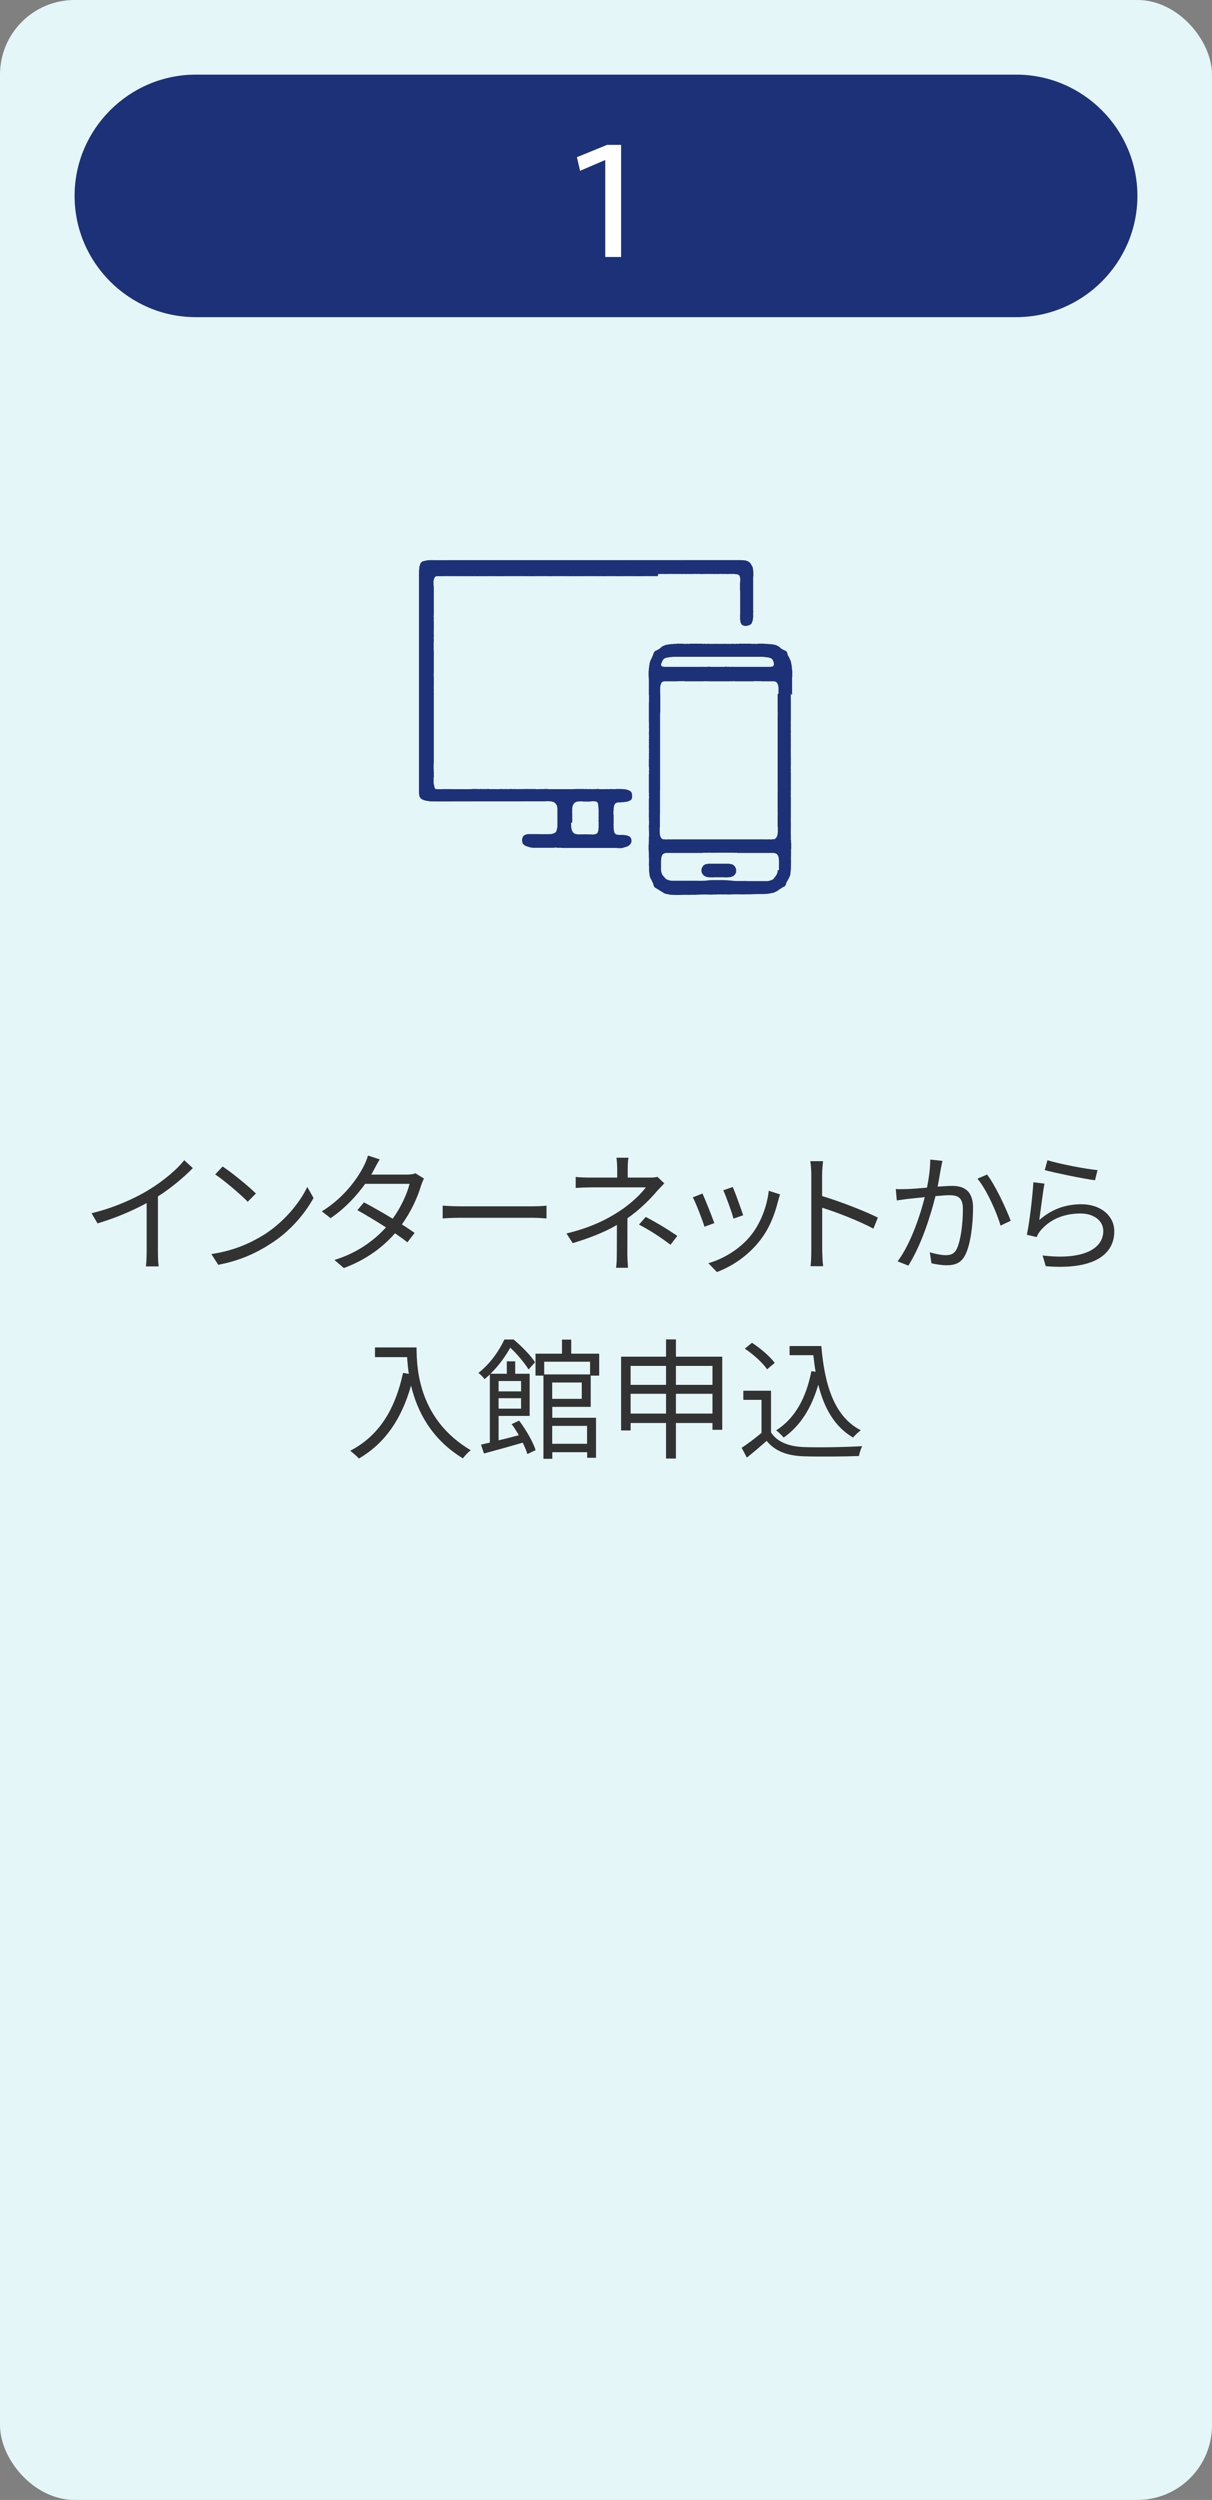
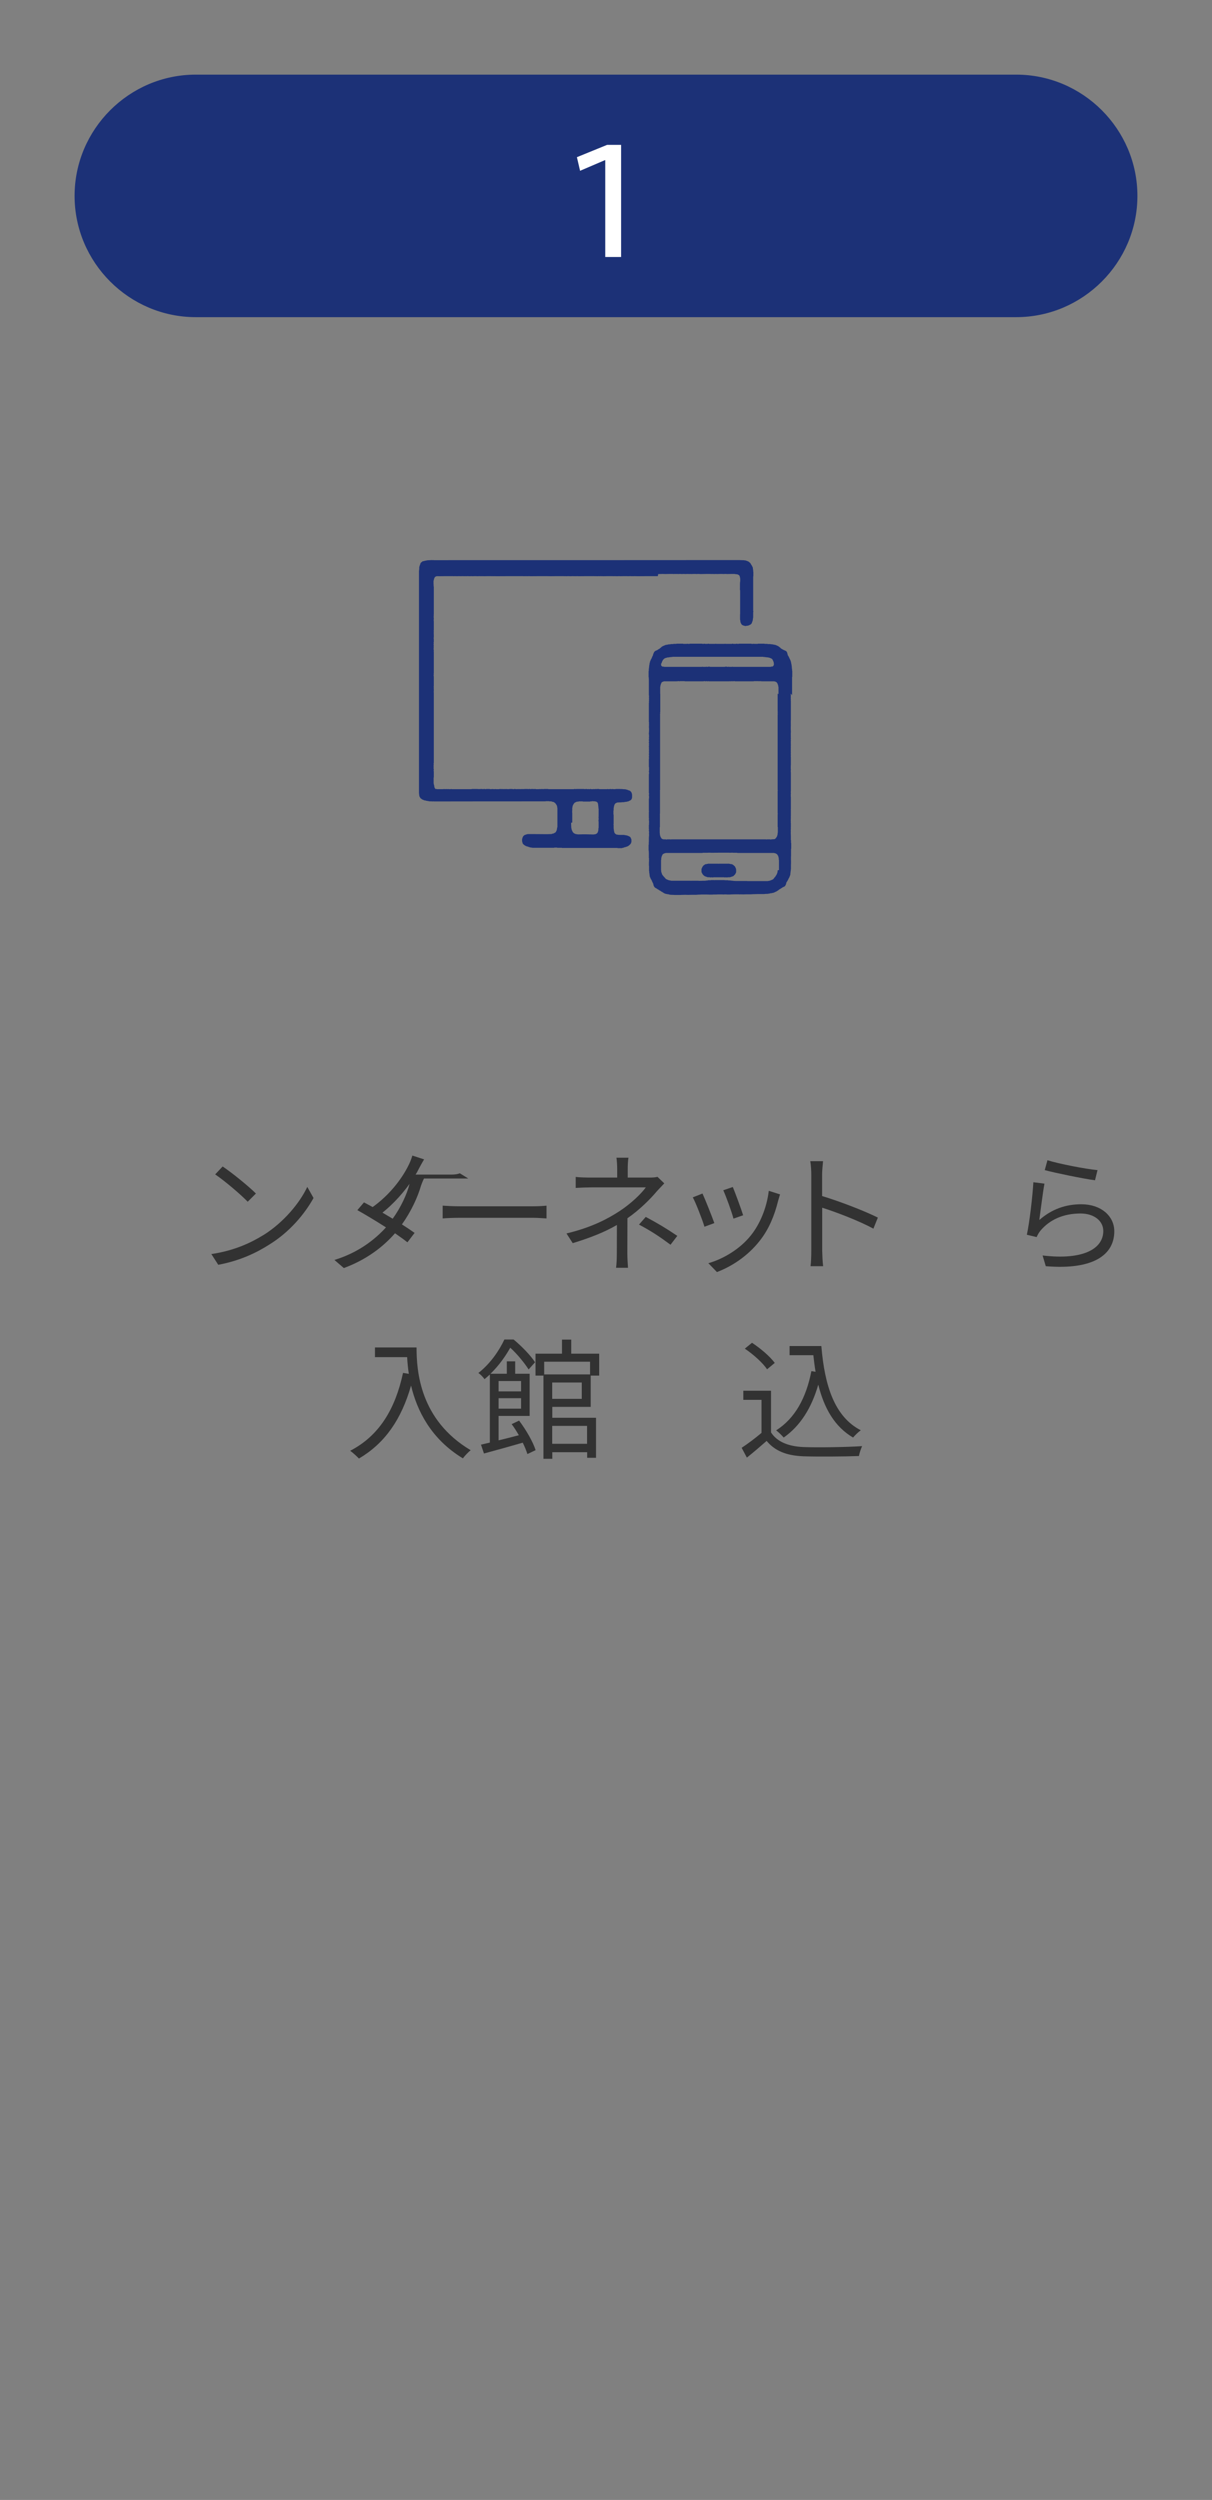
<svg xmlns="http://www.w3.org/2000/svg" id="_レイヤー_2" data-name="レイヤー 2" viewBox="0 0 130 268">
  <rect x="0" y="0" width="130" height="268" fill="#808080" stroke="none" />
  <defs>
    <style>
      .cls-1 {
        fill: #fff;
      }

      .cls-2 {
        fill: #e5f6f8;
      }

      .cls-3 {
        fill: #323232;
      }

      .cls-4 {
        fill: #1c3177;
      }
    </style>
  </defs>
  <g id="_1" data-name="1">
-     <rect class="cls-2" width="130" height="268" rx="8" ry="8" />
    <g>
-       <path class="cls-3" d="M20.69,125.22c-.97,.98-2.31,2.13-3.75,3.04v6c0,.53,.03,1.22,.08,1.5h-1.37c.04-.27,.08-.97,.08-1.5v-5.29c-1.5,.83-3.43,1.64-5.27,2.18l-.64-1.09c2.34-.55,4.72-1.61,6.26-2.58,1.43-.88,2.9-2.1,3.68-3.1l.92,.84Z" />
      <path class="cls-3" d="M28.28,132.39c2.16-1.36,3.87-3.43,4.68-5.15l.67,1.19c-.97,1.75-2.59,3.66-4.71,4.97-1.4,.9-3.17,1.75-5.51,2.19l-.74-1.15c2.45-.36,4.27-1.22,5.6-2.05Zm-.83-4.44l-.88,.88c-.7-.73-2.45-2.23-3.49-2.93l.8-.85c.99,.66,2.79,2.12,3.57,2.9Z" />
-       <path class="cls-3" d="M45.48,126.34c-.11,.2-.24,.53-.32,.76-.35,1.23-1.07,2.79-2.05,4.16,.53,.34,1.01,.66,1.36,.91l-.77,1.01c-.34-.27-.8-.6-1.33-.97-1.26,1.44-3.03,2.82-5.49,3.73l-1.01-.87c2.44-.74,4.26-2.09,5.53-3.49-1.11-.71-2.28-1.41-3.07-1.85l.71-.83c.81,.42,1.99,1.09,3.08,1.75,.86-1.19,1.54-2.63,1.81-3.74h-4.76c-.9,1.25-2.14,2.62-3.71,3.68l-.94-.73c2.41-1.48,3.87-3.59,4.5-4.86,.14-.25,.35-.76,.45-1.12l1.26,.41c-.22,.36-.48,.84-.62,1.11-.08,.17-.18,.34-.29,.52h3.82c.38,0,.69-.04,.92-.14l.91,.56Z" />
+       <path class="cls-3" d="M45.48,126.34c-.11,.2-.24,.53-.32,.76-.35,1.23-1.07,2.79-2.05,4.16,.53,.34,1.01,.66,1.36,.91l-.77,1.01c-.34-.27-.8-.6-1.33-.97-1.26,1.44-3.03,2.82-5.49,3.73l-1.01-.87c2.44-.74,4.26-2.09,5.53-3.49-1.11-.71-2.28-1.41-3.07-1.85l.71-.83c.81,.42,1.99,1.09,3.08,1.75,.86-1.19,1.54-2.63,1.81-3.74c-.9,1.25-2.14,2.62-3.71,3.68l-.94-.73c2.41-1.48,3.87-3.59,4.5-4.86,.14-.25,.35-.76,.45-1.12l1.26,.41c-.22,.36-.48,.84-.62,1.11-.08,.17-.18,.34-.29,.52h3.82c.38,0,.69-.04,.92-.14l.91,.56Z" />
      <path class="cls-3" d="M47.48,129.25c.42,.03,1.16,.07,1.95,.07h7.68c.7,0,1.21-.04,1.51-.07v1.37c-.28-.01-.87-.07-1.5-.07h-7.69c-.77,0-1.51,.03-1.95,.07v-1.37Z" />
      <path class="cls-3" d="M71.26,126.85c-.25,.27-.56,.59-.79,.84-.7,.84-1.88,2.02-3.17,2.91,0,1.15-.01,2.83-.01,3.77,0,.49,.04,1.11,.07,1.54h-1.28c.06-.41,.08-1.05,.08-1.54,0-.81,.01-2.1,.01-3.05-1.3,.76-2.84,1.37-4.74,1.95l-.67-1.04c2.65-.63,4.4-1.55,5.67-2.38,1.25-.81,2.37-1.9,2.84-2.56h-5.81c-.49,0-1.29,.03-1.71,.06v-1.18c.43,.06,1.22,.07,1.7,.07h2.75v-.9c0-.39-.03-.92-.08-1.23h1.29c-.06,.31-.08,.84-.08,1.23v.9h2.31c.32,0,.64-.01,.88-.08l.73,.7Zm-1.99,3.61c1.32,.71,2.07,1.15,3.38,2.03l-.73,.95c-1.22-.9-2.06-1.46-3.38-2.16l.73-.83Z" />
      <path class="cls-3" d="M76.62,131.12l-1.06,.39c-.21-.73-.97-2.66-1.25-3.15l1.04-.41c.28,.6,1.01,2.44,1.27,3.17Zm7.05-3.08c-.1,.29-.15,.52-.21,.7-.38,1.54-.98,3.04-1.99,4.3-1.29,1.64-3,2.73-4.57,3.33l-.92-.95c1.62-.46,3.4-1.53,4.55-2.97,.99-1.22,1.72-3,1.93-4.79l1.2,.38Zm-3.96,2.24l-1.04,.36c-.15-.63-.8-2.41-1.09-3.04l1.02-.35c.24,.56,.92,2.41,1.11,3.03Z" />
      <path class="cls-3" d="M93.69,131.72c-1.53-.83-3.95-1.76-5.5-2.25v4.62c.01,.45,.04,1.19,.1,1.65h-1.35c.06-.45,.08-1.13,.08-1.65v-8.15c0-.39-.03-1.02-.11-1.46h1.37c-.04,.43-.1,1.04-.1,1.46v2.28c1.85,.56,4.5,1.57,5.98,2.31l-.48,1.19Z" />
-       <path class="cls-3" d="M101.09,124.44c-.06,.25-.11,.55-.17,.81-.07,.41-.2,1.22-.35,1.96,.64-.04,1.22-.08,1.55-.08,1.23,0,2.25,.48,2.25,2.35,0,1.65-.24,3.84-.81,5-.44,.92-1.12,1.16-2.03,1.16-.52,0-1.19-.11-1.62-.21l-.18-1.18c.57,.18,1.32,.31,1.69,.31,.52,0,.93-.11,1.22-.71,.43-.94,.64-2.73,.64-4.24,0-1.26-.57-1.48-1.46-1.48-.34,0-.88,.04-1.48,.1-.5,1.99-1.44,5.1-2.91,7.45l-1.15-.46c1.42-1.89,2.45-5.03,2.91-6.88-.71,.07-1.39,.14-1.75,.18-.32,.04-.88,.11-1.25,.17l-.11-1.22c.43,.03,.8,.01,1.23,0,.46-.01,1.27-.08,2.12-.15,.2-.99,.35-2.07,.35-3.01l1.3,.14Zm4.78,1.47c.87,1.12,2.06,3.67,2.54,4.96l-1.09,.52c-.41-1.43-1.5-3.87-2.48-5.03l1.04-.45Z" />
      <path class="cls-3" d="M111.5,130.77c1.33-1.16,2.83-1.67,4.48-1.67,2.13,0,3.54,1.27,3.54,2.9,0,2.49-2.2,4.17-7.35,3.74l-.34-1.15c4.37,.53,6.51-.73,6.51-2.62,0-1.11-1.02-1.88-2.44-1.88-1.85,0-3.31,.67-4.29,1.83-.2,.24-.32,.48-.42,.7l-1.05-.25c.28-1.26,.62-4.17,.7-5.63l1.19,.15c-.18,.95-.42,2.97-.55,3.87Zm.85-6.39c1.19,.38,4.13,.95,5.37,1.06l-.27,1.09c-1.32-.18-4.33-.8-5.39-1.09l.29-1.06Z" />
      <path class="cls-3" d="M44.68,144.45c0,2.48,.32,7.76,5.81,11.02-.24,.17-.66,.62-.84,.87-3.45-2.09-4.93-5.15-5.56-7.8-1.04,3.63-2.8,6.18-5.59,7.82-.2-.21-.66-.64-.94-.83,3.1-1.61,4.82-4.43,5.67-8.35l.62,.1c-.1-.64-.15-1.26-.18-1.79h-3.45v-1.04h4.45Z" />
      <path class="cls-3" d="M55.69,152.31c.74,.98,1.49,2.28,1.76,3.15l-.88,.42c-.11-.35-.28-.77-.5-1.22-1.47,.42-3,.85-4.16,1.16l-.32-.95,.95-.22v-7.3c-.18,.17-.38,.34-.57,.5-.14-.21-.45-.53-.66-.66,1.34-1.05,2.27-2.48,2.79-3.59h.99c.86,.71,1.84,1.72,2.3,2.44l-.69,.77c-.41-.64-1.2-1.64-1.97-2.33-.48,.85-1.16,1.86-2.12,2.79h1.75v-1.33h.9v1.33h1.55v4.52h-3.33v2.62c.69-.17,1.43-.35,2.17-.55-.24-.42-.5-.83-.77-1.19l.81-.38Zm-2.21-4.26v1.11h2.41v-1.11h-2.41Zm2.41,2.96v-1.12h-2.41v1.12h2.41Zm3.35-.2v1.18h4.69v4.29h-.95v-.6h-3.74v.71h-.95v-8.92h-.85v-2.35h2.84v-1.51h.99v1.51h3v2.35h-.91v3.35h-4.12Zm-.87-4.83v1.36h4.92v-1.36h-4.92Zm4.03,2.23h-3.17v1.75h3.17v-1.75Zm-3.17,4.65v1.92h3.74v-1.92h-3.74Z" />
-       <path class="cls-3" d="M77.47,145.44v7.84h-1.05v-.73h-3.92v3.81h-1.06v-3.81h-3.8v.8h-1.02v-7.91h4.82v-1.85h1.06v1.85h4.97Zm-9.83,.99v2.03h3.8v-2.03h-3.8Zm3.8,5.11v-2.12h-3.8v2.12h3.8Zm1.06-5.11v2.03h3.92v-2.03h-3.92Zm3.92,5.11v-2.12h-3.92v2.12h3.92Z" />
      <path class="cls-3" d="M82.7,153.56c.66,1.02,1.88,1.5,3.49,1.57,1.53,.06,4.64,.01,6.28-.1-.11,.25-.29,.74-.34,1.06-1.53,.06-4.4,.08-5.94,.03-1.82-.07-3.07-.57-3.96-1.65-.67,.59-1.37,1.19-2.12,1.79l-.56-1.05c.64-.42,1.43-1.01,2.13-1.6v-3.54h-1.95v-.98h2.97v4.47Zm-.43-6.77c-.43-.67-1.47-1.6-2.38-2.21l.77-.63c.9,.59,1.95,1.48,2.44,2.16l-.83,.69Zm5.83-2.48c.35,4.27,1.43,7.58,4.23,9.02-.25,.17-.62,.53-.83,.78-1.96-1.15-3.1-3.12-3.73-5.67-.73,2.51-1.92,4.41-3.71,5.67-.17-.2-.57-.6-.81-.77,2.04-1.3,3.22-3.49,3.78-6.35l.45,.07c-.1-.57-.17-1.16-.24-1.78h-2.55v-.98h3.4Z" />
    </g>
    <path class="cls-4" d="M122,21c0,7.15-5.85,13-13,13H21c-7.15,0-13-5.85-13-13h0c0-7.15,5.85-13,13-13H109c7.15,0,13,5.85,13,13h0Z" />
    <path class="cls-1" d="M66.62,15.53v12.02h-1.7v-10.38h-.04l-2.66,1.14-.34-1.46,3.24-1.32h1.5Z" />
    <g>
      <path class="cls-4" d="M84.96,74.52v-1.68h0c0-.09,0-.18,0-.27h.02v-.67h-.02v-.19h-.02v-.12h-.01v-.17h-.02v-.16h-.02v-.08h-.02v-.11h-.01v-.05h-.02v-.05h-.01s0-.05,0-.07h-.01v-.04h-.02v-.05h-.02v-.04h-.02v-.02h0s0-.02,0-.04h-.02v-.03h-.02s0-.02-.01-.02v-.04h-.02v-.03h0s0-.01,0-.02h-.02v-.03h-.01v-.02h-.02v-.04h-.01s0-.01,0-.01c0-.01,0-.02,0-.04h-.02v-.02h-.02v-.03h-.02v-.04h-.01v-.02h-.02v-.03h-.02v-.02h-.01v-.03h-.02v-.05h-.01v-.07h-.02s0-.03,0-.05h-.01v-.05h-.01s0-.02,0-.03h-.02v-.03h0s0-.02,0-.04h-.02s0-.02,0-.04h-.01s-.01-.01-.02-.01v-.02s0,0-.01,0h0s-.01-.01-.02-.01h0s0-.01,0-.01c0,0,0-.01-.01-.02h0s-.01-.01-.02-.01v-.02s-.02,0-.04,0h0s-.02,0-.02,0v-.02h-.02s-.02-.01-.03-.02h0s-.02-.01-.04-.01v-.02s-.01,0-.02,0h0s-.02,0-.04,0v-.02h-.01s-.03-.01-.05-.01v-.02h-.03s0-.01,0-.02c0,0,0,0-.01,0h0s-.01,0-.01,0h-.02v-.02h-.04s-.01-.01-.02-.01v-.02h-.04v-.02h-.01v-.02h-.01s0,0,0,0c0,0-.01,0-.02,0h0s-.01,0-.01,0h0s-.02-.01-.04-.01v-.02h-.01s0,0,0-.01h-.01v-.02h-.04s0-.01,0-.01h0s0-.01,0-.02h0s0,0-.01,0h0s0-.01-.01-.02h0s0-.01,0-.01h-.03v-.02h-.02v-.02h-.04v-.02h-.02s0-.01,0-.01h0v-.02s-.01,0-.02,0h0s0,0,0,0h0s0-.01,0-.01h-.03v-.02h-.04s0-.01,0-.01h0s0-.01,0-.02c-.01,0-.02,0-.03,0h0s0-.01,0-.01h0v-.02h-.04s-.02-.01-.04-.01v-.02h-.05v-.02h-.04v-.02h-.04v-.02h-.06v-.02h-.05v-.02h-.08s-.03-.01-.03-.01h-.05v-.02h-.11v-.02h-.11s-.02-.01-.02-.01c0,0,0,0,0,0h-.11v-.02s-.07,0-.11,0h0s-.05,0-.07,0h-.13v-.02h-.33v-.02h-.72v.02h-.41v-.02h-.05v.02h-.23v-.02h-1.36v.02h-.16v-.02h-.1v.02h-.34v-.02h-.11v.02h-.72v-.02h-.05v.02h-.95v-.02h-.05v.02h-.72v-.02h-.11v.02h-.33v-.02h-.1v.02h-.16v-.02h-1.36v.02h-.23v-.02h-.06v.02h-.41v-.02h-.72v.02h-.33v.02h-.2s-.07,.01-.11,.01v.02h-.11s-.02,0-.03,0h0s-.07,.01-.11,.01h0v.02h-.11v.02h-.09s-.07,.01-.07,.01v.02h-.05v.02h-.06v.02h-.04v.02h-.04v.02h-.05v.02h-.04s-.02,.01-.03,.01h0v.02h-.01s-.02,.01-.03,.01v.02h-.02s-.02,.01-.03,.01h0v.02h-.03s-.01,.01-.01,.01h0s-.01,.01-.02,.01v.02h-.01s0,.01,0,.01h0v.02h-.04v.02h-.01v.02h-.04s0,.01-.01,.01h0s-.01,.01-.01,.01h0s0,.01,0,.02h-.01s-.02,.01-.03,.01h0v.02h0s0,.01,0,.01h-.02v.02h-.04s0,.01,0,.01h0s-.01,0-.02,0c0,0,0,0,0,0h-.02v.02h-.02v.02h-.03v.02h-.02s-.02,.01-.03,.01h0v.02h-.03s-.01,.01-.01,.01c0,0,0,0,0,.02h-.03v.02h-.05s-.02,.01-.02,.01v.02h-.04s-.01,.01-.02,.01v.02h-.04s-.02,.01-.03,.01h0s-.02,.01-.02,.01v.02h-.02s-.02,.02-.03,.02v.02h-.02s0,.01,0,.01c0,0,0,.01,0,.02h-.02s-.02,.01-.02,.01h0s0,.02-.01,.02v.02h-.02s0,.01,0,.01c0,.01,0,.02,0,.04h-.02v.04h-.01v.03h-.02v.03h-.02v.05h-.01s0,.03,0,.05h-.02v.07h-.02v.05h-.01v.03h-.02v.02h-.01v.03h-.02v.02h-.01s0,.02,0,.04h-.01s0,.02,0,.03h-.01v.02h-.02s0,.02,0,.04h0s0,.01-.01,.01v.04h-.02v.02h-.01v.03h-.02s0,.01-.01,.02h0v.03h-.02v.04s-.01,0-.02,0h0s0,.01,0,.01c0,0,0,.02,0,.03h-.02s0,.03,0,.04h-.01v.02h-.01s0,.02,0,.04h-.02v.05h-.02v.04h-.02s0,.04,0,.07h0v.05h-.02v.05h-.02v.11h-.01s0,.06,0,.08h-.02v.16h-.02v.17h-.02v.12h-.01v.19h-.02v.67h.02c0,.09,0,.18,.01,.27h0v1.68h.02v.15h-.02v.06h.02v.15h-.02v.05h.02v.16h-.02v.05h.02v.05h-.02v.05h.02v.05h-.02v2.11h.02v.11h-.02v.05h.02v.11h-.02v.05h.02v.11h-.02v.1h.02v.06h-.02v.03h.02v.38h-.02v.05h.02v.05h-.02v.21h.02v.12h-.02v.03h.02v.16h-.02v.08h.02v.12h-.02v.15h.02v.11h-.02v.16h.02v.1h-.02v.05h.02v.05h-.02v.05h.02v.05h-.02v.16h.02v.1h-.02v.1h.02v.1h-.02v.04h.02v.08h-.02v.08h.02v.11h-.02v.05h.02v.05h-.02v.1h.02v.12h-.02v.14h.02v.1h-.02v.93h.02v.41h-.02v.11h.02v.21h-.02v2.06h.02v.16h-.02v.11h.02v.31h-.02v1.34h.02v.05h-.02v.72h.02v.06h-.02v.1h.02v.05h-.02v.06h.02v.24h-.02v.05h.02v.12h-.02v.51h.02v.05h-.02v.14h.02v.22h-.02v.04h.02v.28h-.02v.05h.02v.05h-.02v.51h-.01v.31h-.02v.62h.02c0,.09,0,.18,.01,.27h0v.56h.02v.14h-.02v.05h.02v.16h-.02v.05h.02v.06h-.02v.1h.02v.05h-.02v.1h.02v.05h-.02v.05h.02v.58h.02v.19h.02v.15h.02s0,.09,0,.13h.01v.08h.02v.07h.02v.05h.02v.03h.02s0,.02,0,.04h.01v.04h.02v.04h.02v.05s.01,0,.02,0h0s.01,.01,.02,.01v.02h.01s0,.02,0,.04h.02v.04s0,0,.01,0h0s.01,0,.02,0c0,.01,0,.02,0,.04h0v.04s.01,0,.02,0h0s0,0,0,0c0,0,0,.01,0,.02h.01v.03h.02s0,.01,0,.02h0v.03h.02v.03h.01v.02s.01,0,.02,0h0s0,0,0,0c0,.01,0,.02,0,.04h.01v.03h.01s0,.01,0,.02h.02v.03h.01v.02h.01v.09h.02v.05h.01s0,.02,0,.04h.01v.05h.02v.02h.02v.04h.02s0,.01,0,.01c0,.01,0,.02,0,.04h.02s.02,.01,.02,.01v.02h.02v.02h.02v.02h0s0,0,0,0c0,0,.01,0,.02,0v.02h.03s.02,.01,.02,.01v.02h.04v.02h.02s.02,.01,.04,.01v.02h.03s0,0,0,0h0s0,.01,0,.01h0v.02h.04v.02h.03s0,.01,0,.01h0s.01,0,.01,0c0,0,0,.01,0,.02,.01,0,.02,0,.03,0h0s0,0,0,0h.02v.02h.03v.02h.03s0,.01,.01,.02h0s.02,.01,.04,.02c0,0,0,0,0,0h0v.02h.04s.01,.01,.01,.01c0,0,0,.01,0,.02h.05v.02h.01s0,.01,0,.02c0,0,.01,0,.02,0h0s.02,0,.02,0h0s.02,.01,.03,.01v.02h.02v.02h.03v.02s.01,0,.02,0c0,0,0,0,0,0h0v.02h.04s.02,.01,.04,.01c0,0,0,.01,0,.01h0v.02s.02,0,.04,0h0s.01,.01,.01,.01c0,0,0,.01,0,.02h.03s.01,.01,.01,.01c0,0,0,.02,0,.02h.03s.02,.01,.03,.01h0v.02h.02s0,.01,0,.02h.05v.02h.03v.02h0s.03,0,.04,0h0s0,.01,0,.01h.04v.02h.04s0,.01,0,.01h.07s0,.01,0,.01h0s.04,0,.06,0v.02h0s.04,0,.07,0h0s.02,.01,.02,.01h.1v.02h.06v.02h.12v.02h.16s.12,.01,.12,.01c.04,0,.09,0,.13,0h0s.01,.01,.01,.01h0s.02-.01,.02-.01h0s0,0,0,.01h.62s.09-.01,.13-.01c.03,0,.07,0,.1,0h0s.03,0,.05,0h0s.03-.01,.04-.01h0s.03,.01,.03,.01h0c.07-.01,.14-.01,.21-.01h.05s.1,.01,.1,.01h0s.02-.01,.04-.01c0,0,.01,0,.01,0,0,0,0,0,0,.01h.05c.18-.01,.36,0,.53-.01,.12,0,.24,0,.36,0h0s.04,0,.06,0h0s.02-.01,.03-.01c0,0,.02,0,.02,0h0s.07,0,.1,0h0s.03-.01,.05-.01c.02,0,.04,0,.06,0h0s.07,0,.1,0h0c.1-.01,.2-.01,.3-.01,.17,0,.33,0,.5,0h0s.05,.01,.05,.01h0s.01-.01,.01-.01h.04s.05,.01,.05,.01h0c.06,0,.12,0,.18,0,.05,0,.1,0,.15,0h0s.04,0,.05,0h0c.07-.01,.14-.01,.22-.01,.05,0,.1,0,.14,0h0s.03,0,.05,0h0c.12-.01,.23-.01,.35-.01s.23,0,.35,0h0s.05,.01,.05,.01h0s.1-.01,.14-.01c.07,0,.14,0,.21,0h0s.05,.01,.05,.01h0c.05,0,.1,0,.15,0,.06,0,.12,0,.18,0h0s.03,0,.05,0h0s.02-.01,.03-.01c0,0,.01,0,.02,0h0s.03,0,.05,0h0c.17-.01,.33-.01,.5-.01,.1,0,.2,0,.3,0h0s.1,.01,.1,.01h0s.04-.01,.06-.01h.05s.1,.01,.1,.01h0s.02-.01,.02-.01h.03s.06,.01,.06,.01h0c.12-.01,.24,0,.36-.01,.18,0,.35,0,.53,0h0s.03,0,.05,0h0s.01-.01,.02-.01c.01,0,.02,0,.04,0h0s.07,0,.1,0h0s.03-.01,.05-.01c.07,0,.14,0,.21,0h0s.02,0,.03,0h0s0-.01,0-.01c.01,0,.03,0,.04,0h0s.05,.01,.05,.01h0s.07-.01,.1-.01c.04,0,.09,0,.13,0h0s.02,0,.02,0h.6s0-.01,0-.01c.01,0,.02,0,.03,0h0s0,0,.01,0h0s.09-.01,.13-.01h.12s.06-.01,.1-.01h.06v-.02h.12v-.02h.06v-.02h.12s.04-.01,.07-.01h0v-.02h.06s0,0,0,0h0s.05-.01,.07-.01h0s.02-.01,.04-.01h0v-.02h.05s0,0,0-.01c.01,0,.03,0,.04,0h0v-.02h.03v-.02h.05v-.02h.03v-.02h.04s.04-.01,.04-.01v-.02h.02s0-.01,0-.01h.03v-.02h.02s.02-.02,.04-.02v-.02h0s0,0,0-.01h.04s.03-.01,.03-.01v-.02h0s0,0,0,0c0,0,.01,0,.02,0v-.02h.03v-.02h.02v-.02h.03s.01-.01,.02-.01h0s.01-.02,.02-.02v-.02h.02v-.02h.05v-.02h.02s0-.01,0-.01h.03v-.02h0s0,0,0,0c.01,0,.03,0,.04,0h0s0-.01,0-.01h0s0-.01,0-.02h.03v-.02h.03v-.02h.03s.02-.01,.03-.01v-.02h.02s0-.01,0-.02h.03v-.02h.04v-.02h.02s0-.01,0-.01h.03v-.02s.02,0,.03,0h0s.02,0,.02,0v-.02h.04v-.02h.02s.02-.01,.04-.01v-.02s.01,0,.02,0c0,0,0,0,0,0h0v-.02h.02v-.02h.02v-.02h.01s.01-.01,.02-.01c0-.01,0-.02,0-.04h0s.02-.01,.02-.01c0-.01,0-.02,0-.04h.02v-.02h.02v-.05h.01s0-.03,0-.04h.01v-.05h.02v-.09h.02v-.02h.01v-.03h.02v-.02h.02v-.03h.01s0-.02,0-.04h.02s.01-.01,.01-.01v-.02h.02v-.03h.02v-.03h0s0-.01,0-.02h.02v-.03h.02v-.02h.01s.01-.02,.01-.02v-.04h.02s0-.02,0-.04h.02s0-.01,0-.01v-.04h.03v-.04h.01v-.02h.02s.01-.02,.01-.02v-.05h.02v-.04h.02v-.04h.01s0-.02,0-.04h.02v-.03h.01v-.05h.02v-.07h.02v-.08h0s0-.09,0-.13h.02v-.15h.02v-.19h.02v-.58h.01v-.05h-.01v-.05h.01v-.1h-.01v-.05h.01v-.1h-.01v-.06h.01v-.05h-.01v-.16h.01v-.05h-.01v-.14h.01v-.56h0c0-.09,0-.18,0-.27h.02v-.62h-.02v-.31h-.02v-.51h-.01v-.05h.01v-.05h-.01v-.28h.01v-.04h-.01v-.22h.01v-.14h-.01v-.05h.01v-.51h-.01v-.12h.01v-.05h-.01v-.24h.01v-.06h-.01v-.05h.01v-.1h-.01v-.06h.01v-.72h-.01v-.05h.01v-1.34h-.01v-.31h.01v-.11h-.01v-.16h.01v-2.06h-.01v-.21h.01v-.11h-.01v-.41h.01v-.93h-.01v-.1h.01v-.14h-.01v-.12h.01v-.1h-.01v-.05h.01v-.05h-.01v-.11h.01v-.08h-.01v-.08h.01v-.04h-.01v-.1h.01v-.1h-.01v-.1h.01v-.16h-.01v-.05h.01v-.05h-.01v-.05h.01v-.05h-.01v-.1h.01v-.16h-.01v-.11h.01v-.15h-.01v-.12h.01v-.08h-.01v-.16h.01v-.03h-.01v-.12h.01v-.21h-.01v-.05h.01v-.05h-.01v-.38h.01v-.03h-.01v-.06h.01v-.1h-.01v-.11h.01v-.05h-.01v-.11h.01v-.05h-.01v-.11h.01v-2.11h-.01v-.05h.01v-.05h-.01v-.05h.01v-.05h-.01v-.16h.01v-.05h-.01v-.15h.01v-.06h-.01v-.15h.01Zm-13.99-3.41v-.05h.01s0-.04,0-.07h.02v-.04h.02v-.03h.01v-.04h.02v-.03h.01s0-.01,0-.02h.02v-.03h.01v-.04h.02v-.02h.02v-.02h.01s0-.01,0-.02h.02s0-.01,.02-.01h0s.01-.02,.01-.02h0v-.02s.02,0,.02,0h0s.01-.01,.01-.01h0v-.02h.03s0-.01,0-.01h.02s0-.01,0-.02h.02v-.02h.04s0-.01,0-.01h.04v-.02h.03s.03-.01,.04-.01v-.02h.07s.03-.01,.05-.01v-.02h.08s0,0,0,0h0s.08-.01,.12-.01h.03v-.02h.16s0-.01,0-.02h.17v-.02h9.76v.02h.17v.02h.16v.02h.15s0,.01,0,.01h0s.05,0,.08,0v.02h.05s.06,.01,.06,.01h0v.02h.04s.03,.01,.03,.01v.02h.05s.04,.01,.04,.01v.02h.02v.02h.04s.02,.01,.02,.01h0v.02h0s0,0,.01,0h0s0,.01,0,.01c0,0,.02,0,.02,0v.02h0s0,0,.02,0h0s0,.01,0,.01h.01s.01,.01,.01,.01h0s0,.01,0,.02h0s0,.01,0,.02h.02s0,.01,0,.02h.01v.04h.02v.03h.02s0,.01,0,.02h0v.03h.01s0,.02,0,.04h.02v.03h.02v.04h.01s0,.04,0,.07h0v.05h.02v.02h0v.15h-.02v.05h-.01v.03h-.01s0,.01,0,.01h-.01s0,.01,0,.02h-.01s-.01,.01-.01,.01h0s0,.01,0,.01h-.03v.02h0s0,0,0,.02h-.05v.02h-.1s-.05,.01-.07,.01h-.01v.02h-4.09v-.02h-.05v.02h-.36v-.02h-.05v.02h-.15v-.02h-.21v.02h-1.62v-.02h-.21v.02h-.15v-.02h-.06v.02h-.36v-.02h-.05v.02h-4.09v-.02h0s-.05,0-.07,0h0s0,0,0,0h-.1v-.02h-.05s0,0,0-.02h0v-.02h-.04s-.01-.01-.02-.02h0s0,0,0,0c0,0,0-.01-.01-.02h-.01s0-.01,0-.01h-.01v-.03h0s0-.03,0-.05h-.01s0-.1,0-.15h0v-.02s.02,0,.02,0Zm12.46,22.19h-.02v.1h-.01s0,.08,0,.12h-.02v.05h-.02v.06h-.02v.06h-.02v.03h-.01s0,.02,0,.03h-.02v.04h-.02v.02h0v.02h-.02v.02h-.02v.02s-.01,0-.02,0c0,0,0,0,0,.01h0v.02h-.01s0,.02,0,.02h-.02v.02h0s0,0,0,.01h-.01s0,.03,0,.04h-.02v.02h-.02v.02s-.02,0-.04,0c0,0,0,0,0,0h0v.04h-.03v.04h-.02v.02h-.02s0,.01,0,.02c0,0,0,0,0,0h0s-.01,.01-.01,.01c0,0,0,.01,0,.02h-.02s0,.01-.01,.02h0s-.01,.01-.01,.01c0,0,0,.01-.01,.02h0s-.02,.01-.02,.01v.02h-.02s-.02,.01-.03,.01v.02h0s-.04,0-.04,0h0s-.01,.01-.01,.01v.02h-.06v.02h-.03s-.02,.01-.03,.01v.02h-.06v.02h-.05v.02h-.05s0,.01,0,.01h-.07v.02h-.12v.02h-2.11s-.02,0-.03,0h0s-.03,0-.05,0h0s-.05-.01-.07-.01c-.03,0-.06,0-.08,0h-.03s-.08,0-.13,0c0,0-.01,0-.02,0h0s-.06,0-.09,0c0,0-.01,0-.01,0h0s-.05,0-.08,0c0,0-.02,0-.03,0h0c-.09,0-.19,0-.29,0h0c-.14,0-.27,0-.41,0h0c-.09-.01-.19-.01-.28-.01v-.02h-.2v-.02h-.11s-.08-.01-.08-.01h-.17v-.02h-.31s-.04-.02-.05-.02v.02h-.03v-.02c-.18,0-.35,0-.53,0-.17,0-.35,0-.53,0v.02h-.03v-.02s-.03,0-.05,0h0c-.09,0-.18,0-.28,0h-.04v.02h-.25s-.07,.01-.11,.01h0v.02h-.2v.02h-.28c-.14,.01-.27,.01-.41,.01h0c-.1-.01-.19-.01-.29-.01h0s-.02,0-.03,0c-.03,0-.05,0-.08,0h0s-.01,0-.02,0h-.09s-.02,0-.02,0c-.04,0-.08,0-.13,0h-.02s-.06,0-.09,0c-.02,0-.05,0-.07,0h0s-.03,.01-.05,.01h0s-.02,0-.03-.01h0c-.71,0-1.41,0-2.11,0v-.02h-.12v-.02h-.08s0,0,0-.01h-.05v-.02h-.05v-.02h-.05v-.02s-.02,0-.04,0h0s-.02-.01-.02-.01c0,0,0-.01,0-.02h-.06v-.02h-.01s-.02-.01-.04-.01h0v-.02s-.02,0-.03,0h0s0,0,0,0h-.01v-.02s-.02,0-.02,0h0s0-.01,0-.01c0,0,0-.01,0-.02h-.02s0-.02,0-.02h0s-.02-.01-.02-.01v-.02h-.02s-.01-.01-.01-.01c0,0,0-.01,0-.02h-.02v-.02h-.02v-.04h-.04v-.04h0s0,0,0,0c-.01,0-.02,0-.04,0v-.02h-.02v-.02h-.01v-.04h-.02s-.02-.01-.02-.01v-.02h-.01v-.02h-.02v-.02h-.01s0-.01,0-.01c0,0-.01,0-.02,0v-.02h-.01v-.02h-.02v-.02h0v-.02h-.02v-.04h-.02s0-.02,0-.03h-.01v-.03h-.01s0-.04,0-.06h-.02v-.06h-.02v-.05h-.02s0-.08,0-.12h-.01v-.1h-.01c0-.36,0-.72,0-1.08h.02v-.16h.01v-.11h.02v-.04h.01s0-.04,.01-.06h0v-.05h.02v-.03h.02v-.03h.01s0-.02,0-.02h.02s0,0,0-.02h0v-.02h.01s0-.02,0-.03h.01v-.02h.02v-.02h.02v-.02h.03v-.02h.04v-.02h.03v-.02h.04v-.02h.07v-.02h.08v-.02h3.97s0-.01,0-.02h.46c.12-.01,.25-.01,.37-.01h0s.04,.01,.04,.01h0c.66-.01,1.32-.01,1.98-.01h0s.02,.01,.03,.01h0c.12-.01,.25-.01,.37-.01h0s.04,.01,.04,.01h.42v.02h3.97v.02h.09v.02h.06v.02h.04v.02h.03v.02h.04v.02h.03v.02h.02v.02h.02v.02h.01v.03h.02v.02h0s0,.01,0,.02h.02v.02h.02v.03h.02v.03h.02v.05h0s0,.04,0,.06h.02v.04h.02v.11h.01v.16h.02v1.08Zm0-18.93h-.02v1.95h.02v.05h-.02v.15h.02v.05h-.02v8.13h.02v.05h-.02v2.47h.02v.05h-.02v1.39h.02v.61h-.02v.14h-.01s0,.06,0,.08h-.02v.09h-.02v.05h-.02v.05h-.02v.03h-.01s0,.02,0,.03h-.02v.02h-.02v.03h-.02s-.01,.02-.02,.02v.04h0s0,0,0,.02h-.04v.02h-.02s-.02,.02-.03,.02v.02h-.01s0,.01,0,.01h-.03v.02h-.05s-.09,.01-.09,.01h0s-.23,.01-.23,.01v.02h-.1v-.02h-.39v.02h-.05v-.02h-10.22v.02h-.05v-.02h-.39v.02h-.1v-.02h-.23s-.06-.01-.09-.01h0s-.03-.01-.05-.01v-.02h-.02s-.02-.01-.02-.01h-.01v-.02s-.02,0-.03,0h0s-.01-.01-.01-.01c0,0,0-.01,0-.02h-.04s0-.01,0-.02h0v-.04s-.02,0-.02,0h0s-.01-.01-.01-.01v-.03h-.02v-.02h-.02s0-.02,0-.03h-.01v-.03h-.01s0-.04,0-.05h-.02v-.05h-.02v-.09h-.02s0-.06,0-.08h-.01v-.14h-.01c0-.2,0-.41,0-.61h.02v-1.39h-.01s0-.03,0-.05h.02v-2.47h-.01s0-.03,0-.05h.02v-8.13h-.01s0-.03,0-.05h.02v-.15h-.01s0-.04,0-.05h.02v-1.95h-.01c0-.26,0-.52,0-.77h.02v-.09h.01v-.08h.02v-.04h.01s0-.03,.01-.05h0v-.04h.02v-.04h.02v-.04h.01s0-.01,0-.01h.02s0-.01,0-.02h0v-.03h.01s0-.01,0-.02h.01v-.02h.02v-.02s.02,0,.04,0h0s.02-.01,.03-.01v-.02h.04v-.02h.04s.03-.01,.05-.01v-.02s.06,0,.09,0h0c.13,0,.26,0,.38,0h.95v-.02h.03v.02h.05v-.02h.16v.02h.05v-.02h.54v.02h2.04v-.02h.15v.02h.11v-.02h.1v.02h.13v-.02h.05v.02h2.25v-.02h.05v.02h.13v-.02h.1v.02h.11v-.02h.15v.02h2.04v-.02h.54v.02h.05v-.02h.16v.02h.05v-.02h.03v.02h1.34s.06,.01,.09,.01v.02h.05s.04,.01,.04,.01v.02h.03v.02h.03s.02,.02,.04,.02v.02h.02v.02h.01v.02h.02v.03h0s0,.02,0,.02h.02s.02,.01,.02,.01v.04h.02v.04h.02v.04h0s0,.03,0,.05h.02v.04h.02v.08h.01v.09h.02v.77Z" />
      <path class="cls-4" d="M70.6,61.54h.15s.03-.01,.05-.01h0s.04,.01,.05,.01h0c.1-.01,.2-.01,.31-.01h0s.04,.01,.05,.01h0s.04-.01,.06-.01h0s.02,.01,.04,.01h0c.29-.01,.58-.01,.88-.01h0s.03,.01,.05,.01h0c.07-.01,.14-.01,.21-.01h0s.03,.01,.05,.01h0c.05-.01,.1-.01,.16-.01h0s.03,.01,.05,.01h0c.1-.01,.21-.01,.31-.01h0c.05,.01,.1,.01,.16,.01h0c.05-.01,.1-.01,.15-.01h0s.04,.01,.06,.01h0s.03-.01,.05-.01h0c.05,.01,.1,.01,.15,.01h0c.05-.01,.1-.01,.16-.01h0s.03,.01,.05,.01h0s.04-.01,.05-.01h0s.07,.01,.11,.01h0s.07-.01,.1-.01h0s.04,.01,.05,.01h0c.17-.01,.35-.01,.52-.01h0s.03,.01,.05,.01h0c.09-.01,.17-.01,.26-.01h0c.1,.01,.21,.01,.31,.01h0c.31-.01,.62-.01,.93-.01h0s.07,.01,.11,.01h0s.04-.01,.05-.01h0s.03,.01,.05,.01h0s.04-.01,.05-.01h0c.07,.01,.14,.01,.21,.01h0s.07-.01,.1-.01h0s.04,.01,.05,.01h0s.03-.01,.05-.01h0s.03,.01,.05,.01h0c.21-.01,.42-.01,.62-.01h0s.04,.01,.05,.01h0c.1-.01,.21-.01,.31-.01h0s.07,.01,.1,.01h0c.26-.01,.51-.01,.77-.01h0c.05,.01,.1,.01,.15,.01v.02s.08,0,.12,0h0s.04,.01,.07,.01h0s.03,.01,.04,.01v.02h.05v.02h.04v.02s0,0,.01,0h0s.01,.01,.02,.01v.02h.03s.01,.01,.01,.01h0s.01,.01,.02,.01v.04h.02s0,.02,0,.03h0v.02h.02v.03h0s0,.02,0,.04h.02v.06h.01s0,.07,0,.1h.02v.34h-.02v.17h-.01v.61h-.01s0,.04,0,.06h.02v.05h-.01s0,.03,0,.05h.02v2.56h-.01c0,.2,0,.4,0,.6h.02v.08h.01s0,.07,0,.11h.02s0,.03,0,.05h0v.03h.01v.05h.02v.03h.02v.04h.02s0,.02,0,.04h0s.01,.01,.02,.01v.02s0,0,.01,0h0s.02,.01,.02,.01v.02h.01s0,0,0,.01h0s0,.02,0,.02h.02v.02s.01,0,.02,0h0s.02,.01,.03,.01v.02h.04v.02h.04v.02h.05s.03,.01,.05,.02h0s.05,.01,.07,.01v.02h.16v-.02h.13v-.02h.07s.03-.01,.05-.01v-.02s.02,0,.04,0h0s.03-.01,.05-.01v-.02h.03v-.02h.02v-.02s.02,0,.04,0h0s.02,0,.03,0h0s.01-.01,.01-.01c0,0,0-.01,0-.02h.01v-.02h.03v-.02h.02s0,0,0-.01h.02v-.02h.01v-.02h.01s0-.02,0-.02h.02v-.02h.02s0-.02,0-.03h0v-.02h.01s0-.01,0-.02h0s0-.02,.01-.03h0v-.02h.01s0-.02,0-.04h.02v-.04h.02v-.03h.01v-.06h.01s0-.04,.01-.06h0v-.05h.01v-.08h.01s0-.07,0-.1h.02v-.62h.02v-.1h-.02v-3.72h.02v-.51h-.02c0-.06,0-.13,0-.19h-.01v-.07h-.02v-.1h0s0-.05,0-.07h-.02v-.04h-.02v-.03h-.01v-.05h-.02s0-.02,0-.03h-.02v-.04h-.02v-.03h-.01v-.02h-.02v-.04s-.01,0-.02,0h0s-.01-.01-.01-.01v-.02h-.02v-.04h-.02v-.03h-.02s0-.01,0-.02h0v-.04s0,0-.02,0h0s-.01-.01-.02-.01v-.02h-.01v-.02h-.02s0-.01,0-.01h0v-.02h-.02s-.02-.01-.02-.01v-.02h-.04s0,0,0-.02h0v-.03s-.01,0-.02,0h0s-.02,0-.03,0v-.02h-.02v-.02h-.04v-.02h-.02v-.02h-.06v-.02s-.02,0-.03,0h0s-.01,0-.02,0v-.02h-.05v-.02h-.04s-.02-.01-.04-.01v-.02s-.05,0-.07,0h0s-.06,0-.08,0v-.02h-.06c-.08-.01-.16-.01-.24-.01h0c-.16-.01-.31-.01-.46-.01h0c-10.85,.01-21.7,.01-32.56,.01h0s-.03-.01-.05-.01h0s-.04,.01-.05,.01h0s-.07-.01-.11-.01h0c-.14,.01-.27,.01-.41,.02h0s-.09,.01-.14,.01v.02h-.12v.02h-.09v.02h-.05s-.03,.01-.05,.01v.02s-.05,0-.07,0h0s-.02,0-.03,0h0s-.02,.01-.04,.01v.02h-.03v.02h-.03v.02h-.02v.02h-.01v.02h-.02s-.03,.01-.04,.01v.02h-.02v.02h-.01v.02h-.02s0,.01,0,.02h-.01s-.01,.01-.02,.01v.04h0s0,.03,0,.04h-.02s-.01,.01-.01,.01c0,.02,0,.04,0,.06h-.01v.03h-.02v.04h-.01s0,.02,0,.04h-.02v.07h-.02v.07h-.02s0,.07,0,.1h0v.12h-.01v.16h-.02v23.9h.01s0,.06,0,.09h.01v.09h.01v.07h.01s0,.04,0,.06h.02v.05h.02v.03h.02v.04h.02v.03h.02v.02h.01v.04s.01,0,.02,0h0s0,0,.01,0v.02h.02s.02,.01,.02,.01h0s.01,.01,.01,.01c0,0,0,.01,0,.02h.03s.01,.01,.01,.01c0,0,0,.01,0,.02h.02s.01,.01,.02,.01v.02h.04s.01,.01,.01,.01v.02h.05v.02h.04s.03,.01,.03,.01v.02h.05v.02h.05v.02s.03,0,.05,0h0s.05,0,.08,0v.02h.04v.02h.07s.07,.01,.1,.01v.02s.05,0,.07,0h0s.07,.01,.1,.01v.02h.26s.07,.01,.1,.01h0s.06-.01,.09-.01h0c.05,.01,.11,.01,.17,.01h0c3.96-.01,7.92-.01,11.88-.01v-.02h.38v.02h.2s.05,.01,.07,.01v.02h.07v.02s.02,0,.03,0h0s.04,0,.06,0v.02h.03s.04,.01,.05,.01v.02h.02s.02,.01,.02,.01v.02h.02v.02h.02s.01,.01,.02,.01v.02h.04v.04h.02s.01,.01,.02,.01v.02h.01v.03h.02v.02h.02v.02h.01v.03h.02v.04h.02s.01,.01,.02,.01v.04h.01v.05h.02v.06h.02s0,.07,0,.1h0v.05h.02v2.06h-.02v.1h-.02v.07h-.01s0,.05,0,.07h-.01v.05h-.01v.04h-.01s0,.02,0,.04h-.02s0,.02,0,.04h-.02s0,0,0,.01h0v.02h-.01s0,.02,0,.03h-.02v.03h-.01v.02h-.01s0,.01-.01,.02h-.01v.02h-.02s-.02,.01-.02,.01v.02h-.01s0,0,0,.01h-.03s-.01,.01-.01,.01c0,0,0,.01,0,.02h-.04s-.02,.01-.04,.01v.02h-.03v.02h-.04v.02h-.05s-.06,.01-.09,.01v.02h-.05v.02h-.16c-.17,.01-.34,.01-.52,.01h0c-.6-.01-1.21-.01-1.82-.01h0s-.09,.01-.14,.01v.02h-.05s-.03,.01-.05,.01v.02h-.05s-.02,.01-.04,.02h0s-.02,.01-.04,.01v.02h-.04s-.02,.01-.04,.01v.02h-.01v.02h-.01s0,.01,0,.02c0,0-.02,0-.04,0,0,0,0,0,0,.01h-.01s-.01,.01-.01,.01v.02h-.02s0,.02,0,.03c0,0,0,0,0,0h0s-.01,.01-.01,.01c0,0,0,.01,0,.02h-.02v.03h-.02v.04h-.01v.03h-.02v.07h-.02v.08h-.02v.23h.01s0,.06,0,.08h.02v.07h.02s0,.02,0,.03h0v.04h.02s0,.02,0,.04h.02v.04h.02s.02,.01,.02,.01v.02h.01s0,.02,.01,.03h0s.02,.01,.02,.01h0s.03,.01,.04,.01v.03h.04v.02h.02v.02h.03v.02h.02s0,.01,.02,.02h0s.02,0,.04,0v.02h.03v.02h.04v.02h.05s.03,.01,.05,.01v.02h.04s.05,.01,.07,.01v.02h.05v.02h.05v.02h.09v.02h.07v.02h.16v.02h2.37v-.02h.31v.02h.51v.02c.24,0,.48,0,.72,0h0c1.75,0,3.5,0,5.25,0v.02c.1,0,.21,0,.31,0h0c.06,0,.11,0,.17,0v-.02h.07v-.02h.08v-.02h.07v-.02h.04v-.02s.03,0,.05,0h0s.03-.01,.05-.01h0s.03-.01,.05-.01v-.02h.04s.04-.01,.05-.01v-.02s.02,0,.03,0h0s.02-.01,.04-.01v-.02h.05s0-.01,0-.01h.01s.02-.01,.03-.01v-.02h.04s0,0,0-.02h0v-.02h.04v-.02h.04s0-.01,0-.02h0s.01-.01,.01-.01c0,0,0,0,0-.01h.01v-.02h.02s.02-.01,.02-.01c0,0,0-.01,0-.02,0,0,0,0,0,0h0s.03,0,.04,0v-.02h.01s0-.02,0-.03h.02v-.03h.02v-.02h.02s.01-.01,.01-.01v-.07h.02v-.04h.02v-.05h.01c0-.1,0-.19,0-.29h-.02v-.05h-.02v-.05h-.02s0-.02,0-.03h0v-.02h-.02v-.02h-.01s0-.02,0-.03h-.02v-.03h-.02s0-.01,0-.02h0s-.03-.01-.04-.01v-.02h-.02s-.01-.01-.01-.01c0,0,0-.01,0-.01h-.04v-.02h-.04v-.02h-.03v-.02h-.04s-.04-.01-.05-.01v-.02h-.03v-.02h-.05s-.06-.01-.09-.01v-.02h-.09s-.06-.01-.08-.01v-.02h-.48c-.08-.01-.15-.01-.23-.01v-.02s-.06,0-.08,0h0s-.05-.01-.07-.01h0s-.02-.01-.03-.01v-.02h-.04v-.02h-.02v-.02s-.02,0-.04,0h0s0-.01-.02-.01c0,0,0-.01,0-.02h0v-.03h-.02s0-.01,0-.02c0,0-.01,0-.02,0h0s-.01-.01-.02-.01v-.02h-.01v-.03h-.01s0-.03-.01-.05h0v-.05h-.02v-.05h-.01s0-.06,0-.09h-.02v-.17h-.02v-.44h-.02v-.05h.02v-1.03h-.02v-.44h.02v-.28h.02v-.12h.02v-.08h.02s0-.03,0-.05h.01v-.05h.01v-.03h.02v-.03h.01v-.04h.02s0-.01,0-.02c0,0,0,0,.02,0h0s.01-.01,.02-.01v-.04h.01s.01-.01,.02-.01v-.02s.01,0,.02,0h0s.02,0,.03,0v-.02h.04v-.02h.03v-.02h.07v-.02s.06,0,.08,0h0c.11-.01,.22-.01,.33-.01v-.02h.05v.02h.05v-.02h.21v-.02h.12v-.02h.12s.04-.01,.07-.01v-.02s.03,0,.05,0h0s.05-.01,.07-.01h0s.04-.01,.05-.01v-.02h.04v-.02h.04v-.02h.04s.02-.01,.03-.01v-.02h.03v-.02s.03,0,.04,0h0s.01-.01,.01-.01c0,0,0-.01,0-.02h.02s.01-.01,.02-.01v-.02h.02s.01-.01,.01-.01v-.04s.02,0,.02,0h0s.02-.01,.02-.01v-.03h.01s0-.02,.01-.04h0v-.05h.02v-.04h.01s0-.04,0-.06h0v-.27h-.01v-.09h-.01v-.03h-.02v-.05h-.01v-.05h-.02v-.04s-.01,0-.02,0h0s-.01-.01-.02-.01c0,0,0-.01,0-.02h0v-.03h-.02s-.01-.01-.01-.01c0,0,0-.01,0-.01h-.02v-.02h-.02s0-.01,0-.01h0v-.02s-.02,0-.02,0h0s-.01,0-.01,0v-.02h-.02s-.02-.01-.03-.01h0s-.01-.01-.02-.01v-.02s-.02,0-.04,0h0s-.02,0-.03,0v-.02h-.04s-.04-.01-.05-.01v-.02h-.01s-.02-.01-.04-.02h0s-.06-.01-.08-.01v-.02h-.05s-.05-.01-.07-.01v-.02s-.08,0-.12,0h0c-.08-.01-.16-.01-.24-.01v-.02h-.11v.02h-.05v-.02h-.57v.02h-.26v-.02h-.05v.02h-.05v-.02h-.05v.02h-.1v-.02h-.1v.02h-.21v-.02h-.05v.02h-.88v-.02h-.31v.02h-.06v-.02h-.1v.02h-.11v-.02h-.05v.02h-.26v-.02h-.1v.02h-.16v-.02h-.05v.02h-.11v-.02h-.15v.02h-.05v-.02h-.05v.02h-.05v-.02h-.87v.02h-.05v-.02h-.16v.02h-2.78v-.02h-.47v.02h-.05v-.02h-.05v.02h-.05v-.02h-.1v.02h-.05v-.02h-.06v.02h-.1v-.02h-.05v.02h-.36v-.02h-.16v.02h-.05v-.02h-.3v.02h-.06v-.02h-.21v.02h-.05v-.02h-.41v.02h-.06v-.02h-.05v.02h-.05v-.02h-.05v.02h-.05v-.02h-.05v.02h-.11v-.02h-.05v.02h-.1v-.02h-.05v.02h-.1v-.02h-.05v.02h-.15v-.02h-.16v.02h-.16v-.02h-.36v.02h-.11v-.02h-.05v.02h-.1v-.02h-.1v.02h-.05v-.02h-.06v.02h-.05v-.02h-.05v.02h-.06v-.02h-.05v.02h-.05v-.02h-.11v.02h-.05v-.02h-.16v.02h-.41v-.02h-.05v.02h-.21v-.02h-.05v.02h-.05v-.02h-.05v.02h-.21v-.02h-.41v.02h-.1v-.02h-.16v.02h-.05v-.02h-.05v.02h-.05v-.02h-.21v.02h-.05v-.02h-.05v.02h-.05v-.02h-.05v.02h-.05v-.02h-.67v.02h-2.16v-.02h-.06v.02h-.25v-.02h-.05v.02h-.1v-.02h-.05v.02h-.06v-.02h-.05v.02h-.1v-.02h-.05v.02h-.05v-.02h-.05v.02h-.72v-.02s-.04,0-.06,0h0s-.04,0-.07,0h0s-.01-.01-.02-.01c0,0,0-.02,0-.02h0s-.02-.01-.02-.01c0,0,0-.01,0-.02h-.02s0-.02,0-.04h-.01s-.01-.02-.01-.02h0s-.01-.01-.02-.01v-.04h-.01v-.04h-.01s0-.01,0-.02h-.01s0-.03,0-.05h0v-.05h-.01s0-.05,0-.07h-.02v-.07h-.02v-.1h-.02v-.67h.02v-.67h-.02v-.1h.02v-.11h-.02v-.51h.02v-.05h-.02v-.1h.02v-7.61h-.02v-.05h.02v-.36h-.02v-.05h.02v-.11h-.02v-.05h.02v-1.08h-.02v-.1h.02v-.05h-.02v-.05h.02v-.05h-.02v-.05h.02v-2.37h-.02v-.05h.02v-.11h-.02v-.21h.02v-.05h-.02v-.1h.02v-.05h-.02v-.05h.02v-.05h-.02v-.15h.02v-.05h-.02v-.1h.02v-.36h-.02v-.06h.02v-.05h-.02v-.05h.02v-.36h-.02v-.05h.02v-.11h-.02v-.05h.02v-.11h-.02v-.05h.02v-1.03h-.02v-.05h.02v-.05h-.02v-.06h.02v-.15h-.02v-.05h.02v-.05h-.02v-.1h.02v-.1h-.02v-.06h.02v-3.03h-.02v-.22h-.01c0-.14,0-.27,0-.41h.02v-.08h.02v-.07h.02s0-.02,0-.04h0v-.04h.02v-.03h.01v-.04h.01s.02-.01,.02-.02h0s.01-.01,.01-.01v-.02h.01s0-.02,0-.02h.01v-.02h.02v-.02h.03v-.02s.02,0,.04,0h0s.01,0,.01,0c0,0,0-.02,0-.02h.05v-.02h.07s.02-.01,.04-.01h0s.04,.01,.06,.01h0s.04-.01,.05-.01h0s.03,.01,.05,.01h0c.5-.01,1-.01,1.49-.01h0s.07,.01,.11,.01h0c.05-.01,.1-.01,.16-.01h0s.07,.01,.1,.01h0s.03-.01,.05-.01h0s.04,.01,.06,.01h0c.08-.01,.17-.01,.25-.01h0s.03,.01,.05,.01h0s.03-.01,.05-.01h0s.03,.01,.05,.01h0c.07-.01,.14-.01,.21-.01h0s.03,.01,.05,.01h0s.04-.01,.06-.01h0s.03,.01,.05,.01h0s.07-.01,.11-.01h0s.03,.01,.05,.01h0c.08-.01,.17-.01,.26-.01h0c.05,.01,.1,.01,.15,.01h0s.03-.01,.05-.01h0s.04,.01,.05,.01h0s.06-.01,.1-.01h0s.07,.01,.11,.01h0c.12-.01,.24-.01,.36-.01h0c.07,.01,.14,.01,.21,.01h0c.07-.01,.14-.01,.21-.01h0s.03,.01,.05,.01h0s.07-.01,.1-.01h0s.04,.01,.05,.01h0s.07-.01,.1-.01h0s.03,.01,.05,.01h0s.04-.01,.05-.01h0s.02,.01,.04,.01h0c.26-.01,.52-.01,.78-.01h0s.04,.01,.06,.01h0s.07-.01,.11-.01h0s.04,.01,.05,.01h0s.07-.01,.11-.01h0s.03,.01,.05,.01h0s.03-.01,.05-.01h0s.04,.01,.05,.01h0c.96-.01,1.92-.01,2.88-.01h0s.07,.01,.1,.01h0s.03-.01,.05-.01h0s.04,.01,.06,.01h0s.07-.01,.1-.01h0s.04,.01,.06,.01h0s.07-.01,.1-.01h0s.03,.01,.05,.01h0c.07-.01,.14-.01,.21-.01h0s.07,.01,.1,.01h0c.62-.01,1.24-.01,1.85-.01h0s.04,.01,.06,.01h0s.07-.01,.1-.01h0s.04,.01,.05,.01h0c.5-.01,1-.01,1.49-.01h0s.02,.01,.03,.01h0s0-.01,.02-.01h0s.07,.01,.11,.01h0s.03-.01,.05-.01h0c.05,.01,.1,.01,.16,.01h0c.05-.01,.1-.01,.16-.01h0c.1,.01,.2,.01,.31,.01h0c.07-.01,.14-.01,.21-.01h0s.03,.01,.05,.01h0s.03-.01,.05-.01h0c.05,.01,.1,.01,.15,.01h0s.03-.01,.05-.01h0s.04,.01,.05,.01h0c.05-.01,.1-.01,.15-.01h0s.04,.01,.05,.01h0c.56-.01,1.13-.01,1.7-.01h0s.03,.01,.05,.01h0s.04-.01,.05-.01h0s.03,.01,.05,.01h0s.03-.01,.05-.01h0c.05,.01,.1,.01,.16,.01h0s.07-.01,.11-.01h0s.06,.01,.1,.01h0c.05-.01,.1-.01,.15-.01h0s.03,.01,.05,.01h0s.04-.01,.06-.01h0s.07,.01,.1,.01h0c.34-.01,.69-.01,1.03-.01h0s.03,.01,.05,.01h0s.04-.01,.05-.01h0s.03,.01,.05,.01h0s.07-.01,.1-.01h0c.1,.01,.21,.01,.31,.01h0c.07-.01,.13-.01,.2-.01h0s.04,.01,.06,.01h0c.26-.01,.51-.01,.77-.01h0s.03,.01,.05,.01h0c.11-.01,.21-.01,.31-.01h0s.1,.01,.15,.01h0s.03-.01,.05-.01h0s.03,.01,.05,.01h0c.09-.01,.17-.01,.26-.01h0s.03,.01,.05,.01h0s.03-.01,.05-.01h0s.04,.01,.05,.01h0c.75-.01,1.51-.01,2.26-.01h0Zm-9.23,26.64h.01v-1.05h-.01v-.21h.01c0-.08,0-.17,0-.25h0v-.09h.02v-.07h.01v-.08h.01s0-.02,0-.04h.02v-.05h.02s0-.02,0-.03h.01v-.04s0,0,.01,0h0s.01-.01,.02-.01v-.04h.02v-.03h.01s0-.01,.01-.02c0,0,0,0,0,0h0s.01,0,.02,0v-.04h.01s.01-.01,.02-.01v-.02h.02v-.03h.03v-.02h.01s.01-.01,.02-.01v-.02s.02,0,.03,0h0s.02,0,.03,0v-.02h.05v-.02h.03v-.02h.05v-.02s.04,0,.07,0h0s.09-.01,.14-.01v-.02h.45v.02h.79v-.02h.17v-.02s.03,0,.05,0h0c.09,.01,.18,.01,.28,.01v.02h.12s.02,.01,.03,.01v.02h.02v.02s.02,0,.03,0h0s.01,0,.02,0v.02h.02s.01,.01,.01,.01c0,0,0,.01,0,.02h.02s.01,.01,.01,.01v.02h.01s0,.01,0,.02h.01s.02,.01,.02,.01c0,.01,0,.02,0,.03h0v.04h.01s0,.03,0,.05h.01v.04h.01s0,.03,0,.05h.01s0,.05,0,.07h0v.09h.02v.22h.02v.92h-.02v.05h.02v.26h-.02v.05h.02v.02h-.02v.07h.02v.72h-.02v.16h-.01s0,.07,0,.11h-.01v.06h-.02v.04h-.01s0,.02,0,.04h0v.03h-.02v.02h-.01v.03h-.02s0,.02,0,.04h-.01s-.01,.01-.02,.01v.02h-.01s0,.01-.02,.01v.02h-.02v.02h-.04v.02h-.02s-.02,.01-.04,.01v.02h-.05v.02h-.05s-.08,.01-.12,.01v.02h-.05v-.02h-.1v.02h-.06v-.02h-.26c-.24-.01-.48-.01-.72-.01h0c-.16,.01-.32,.01-.48,.01h0c-.05-.01-.1-.01-.16-.01v-.02s-.03,0-.05,0h0s-.04-.01-.07-.01h0s-.02-.01-.04-.01v-.02h-.05v-.02h-.04v-.02s-.01,0-.01,0h0s-.02-.01-.04-.01v-.02h-.02s-.01-.01-.01-.01h0s-.01-.01-.02-.01v-.02s0,0-.02,0c0,0,0,0,0-.01h0v-.02h-.02v-.02h-.02v-.02h-.02v-.03h-.02v-.06h-.02s0-.01-.01-.01v-.04h-.02v-.04h-.02s0-.02,0-.04h-.01v-.05h-.02v-.05h-.01v-.08h-.02v-.1h-.01v-.21h-.01v-.29Z" />
      <path class="cls-4" d="M78.95,93.19h0v-.05h-.02v-.07h-.02v-.03h-.02s0-.02,0-.04h-.01v-.03h-.02s0-.01,0-.02h-.01v-.04h-.02v-.03h-.02v-.02h-.02v-.02h-.02v-.02h-.02s-.01-.01-.02-.01v-.02h-.01s0-.01,0-.01h-.01v-.02h-.02s-.02-.01-.03-.01v-.02h-.02v-.02h-.02s0,0,0-.01h-.03v-.02h-.04v-.02h-.03v-.02s-.04,0-.05,0h0s-.03,0-.04,0h-.02s-.01-.01-.02-.01h-.05v-.02h-.1v-.02h-1.15v.02h-.02v-.02h-1.15v.02h-.1v.02h-.07s-.02,.01-.02,.01h-.04s-.03,.01-.05,.01v.02h-.03v.02h-.04v.02h-.03s-.01,.01-.01,.01h0v.02h-.01v.02h-.04s-.02,.01-.02,.01v.02h-.02s0,.01,0,.01h0v.02h-.02s-.01,.01-.01,.01v.02h-.02v.02h-.01v.02h-.02v.03h-.02v.04h-.01s0,.01,0,.02h-.02v.03h-.01v.04h-.02v.03h-.02v.07h-.02v.05h0v.04c0,.07,0,.15,0,.23h.01v.06h.02v.05h.02s.01,.02,.02,.02v.03h.01v.04h.02v.03h.02v.02h0s0,0,0,.01h.02v.02h.01s.02,.01,.02,.01v.04h.04v.02h.01s0,.01,0,.02h.02v.02h.02v.02h.02s.03,.01,.03,.01v.02h.02s.02,.02,.03,.02v.02h.04s.05,.01,.05,.01v.02h.05v.02h.07v.02h.05v.02h.08s.03,0,.04,0h0s.06,.01,.06,.01h.15v.02h.11v-.02h.1v.02h.1v-.02h1.21v.02h.1v-.02h.1v.02h.11v-.02h.21s.03-.01,.04-.01h.08v-.02h.05v-.02h.07v-.02h.05v-.02h.05s.02-.01,.04-.01v-.02s.02,0,.03,0h0s.01-.01,.02-.01v-.02h.03s.02-.01,.02-.01v-.02h.02v-.02h.01s0-.01,0-.02h.01v-.02h.04v-.04h.02s0-.01,.02-.01v-.02h.02s0,0,0-.01h0v-.02h.02v-.03h.02v-.04h0s0-.02,0-.03c0,0,.02,0,.02,0h0s.02,0,.02,0v-.05h.02v-.06h.01c0-.08,0-.15,0-.23v-.04Z" />
    </g>
  </g>
</svg>